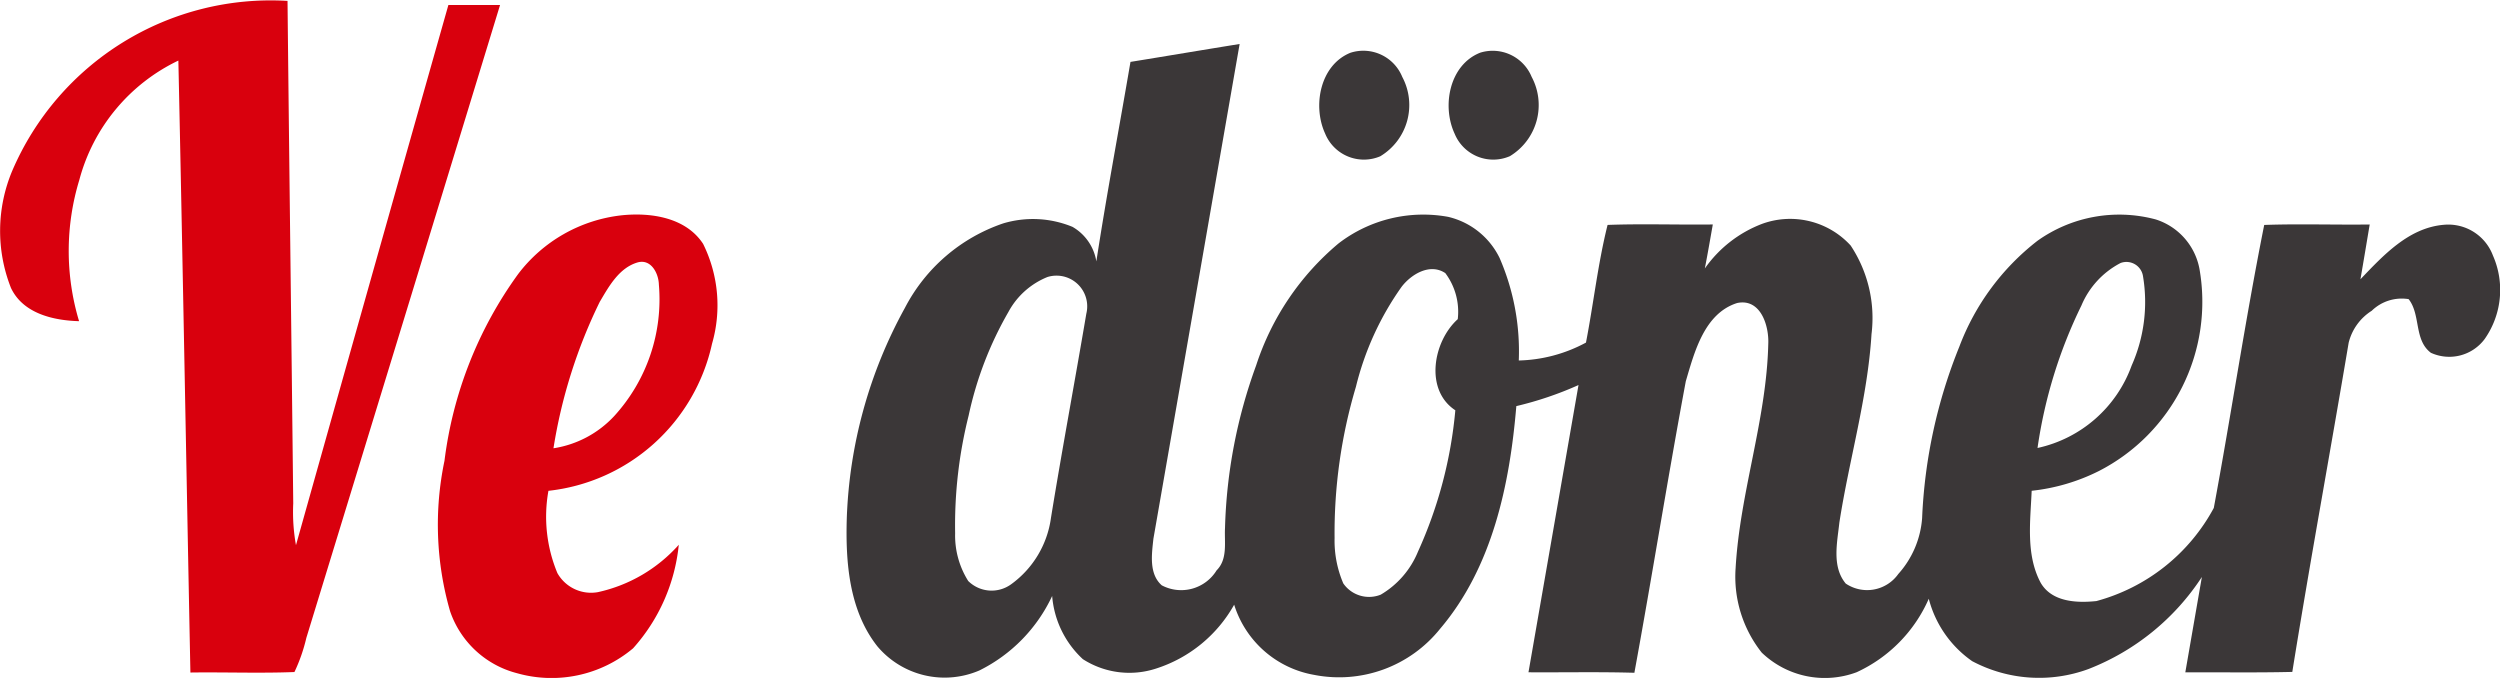
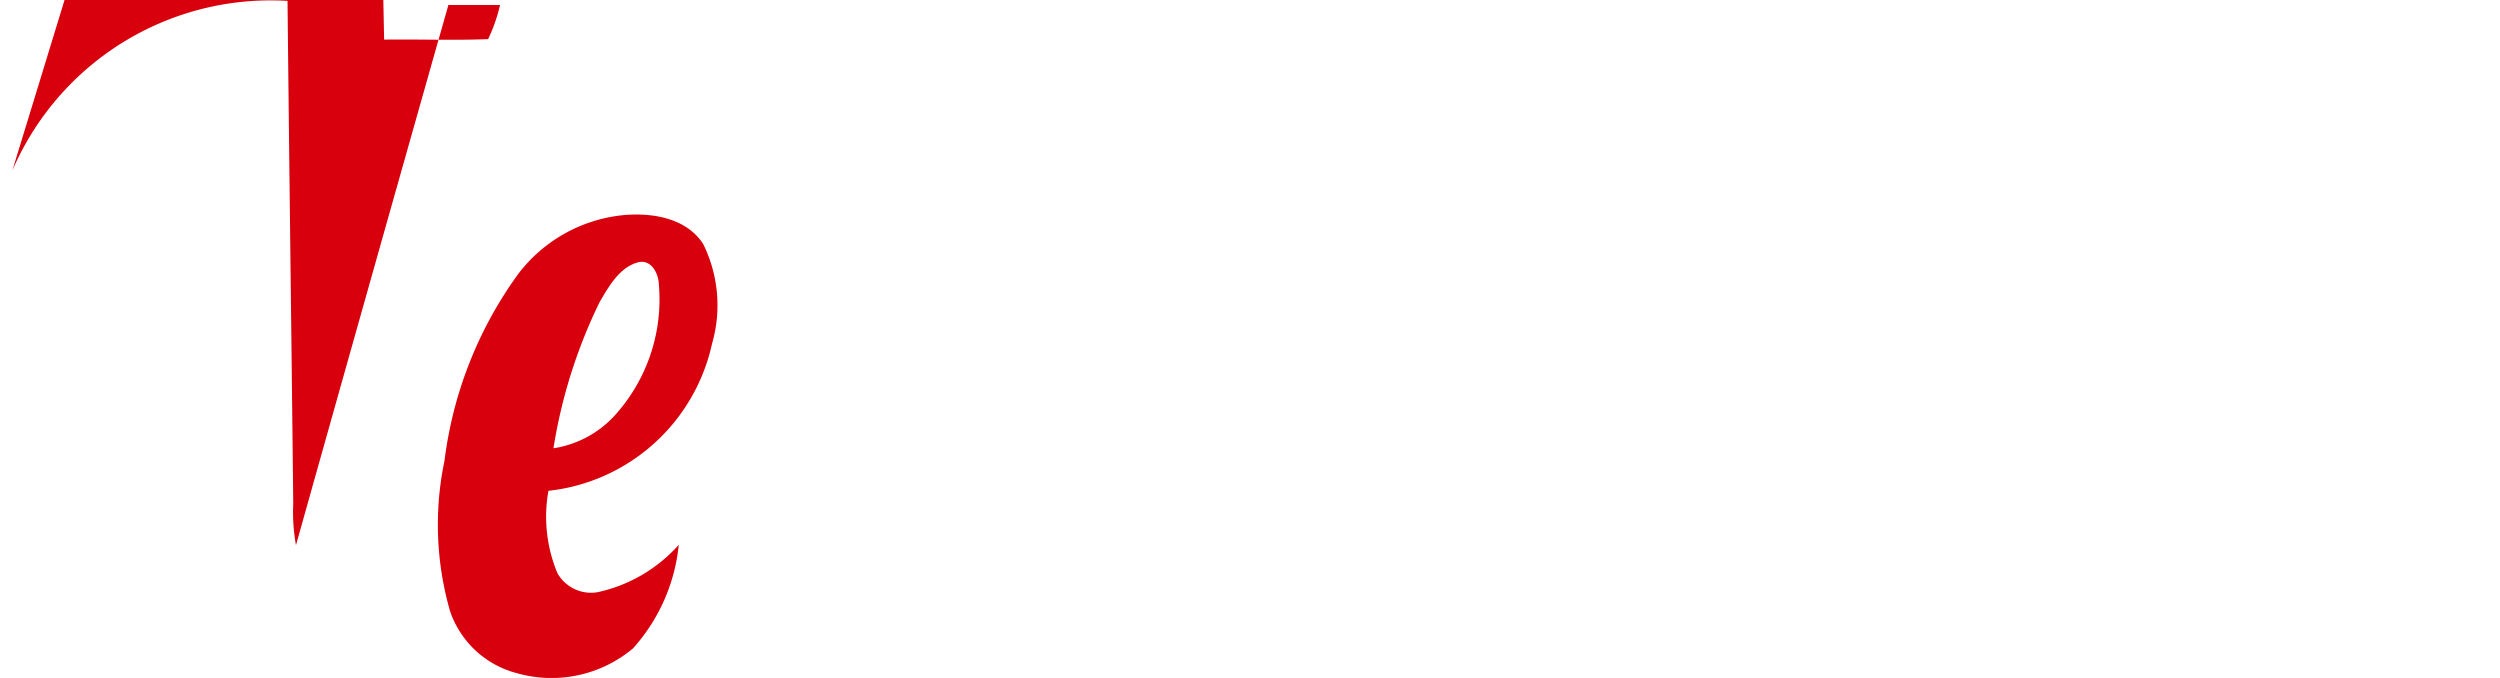
<svg xmlns="http://www.w3.org/2000/svg" data-name="Group 6901" width="117.13" height="31.764">
  <g data-name="Group 6898">
-     <path data-name="Path 6601" d="M.577 7.994A13.175 13.175 0 0 1 13.471.042c.081 7.847.184 15.7.268 23.543a8.72 8.72 0 0 0 .128 1.957Q17.421 12.883 21.008.233h2.421q-4.533 14.828-9.076 29.653a7.936 7.936 0 0 1-.558 1.6c-1.623.065-3.251 0-4.874.023-.191-9.556-.357-19.115-.564-28.671a8.664 8.664 0 0 0-4.641 5.594 11.4 11.4 0 0 0-.011 6.616c-1.208-.033-2.624-.359-3.19-1.555a7.266 7.266 0 0 1 .062-5.499Z" fill="#d9000d" />
+     <path data-name="Path 6601" d="M.577 7.994A13.175 13.175 0 0 1 13.471.042c.081 7.847.184 15.7.268 23.543a8.72 8.72 0 0 0 .128 1.957Q17.421 12.883 21.008.233h2.421a7.936 7.936 0 0 1-.558 1.6c-1.623.065-3.251 0-4.874.023-.191-9.556-.357-19.115-.564-28.671a8.664 8.664 0 0 0-4.641 5.594 11.4 11.4 0 0 0-.011 6.616c-1.208-.033-2.624-.359-3.19-1.555a7.266 7.266 0 0 1 .062-5.499Z" fill="#d9000d" />
    <g data-name="Group 6897">
      <path data-name="Path 6602" d="M24.273 12.844a7.065 7.065 0 0 1 4.867-2.758c1.359-.138 2.989.1 3.8 1.336a6.479 6.479 0 0 1 .42 4.683 8.833 8.833 0 0 1-7.665 6.891 6.874 6.874 0 0 0 .42 3.855 1.811 1.811 0 0 0 1.893.893 7.1 7.1 0 0 0 3.794-2.22 8.533 8.533 0 0 1-2.141 4.851 5.933 5.933 0 0 1-5.438 1.166 4.5 4.5 0 0 1-3.137-2.908 14.632 14.632 0 0 1-.261-7.045 18.875 18.875 0 0 1 3.448-8.744Zm3.839 1.273a24.176 24.176 0 0 0-2.181 6.886 4.9 4.9 0 0 0 2.854-1.518 8.106 8.106 0 0 0 2.085-6.147c-.012-.527-.364-1.222-1-1.042-.855.252-1.33 1.098-1.755 1.821Z" fill="#d9000d" />
    </g>
  </g>
  <g data-name="Group 6900">
    <g data-name="Group 6899">
-       <path data-name="Path 6603" d="M52.965 2.9c1.7-.275 3.407-.564 5.114-.839Q56.061 13.65 54.04 25.238c-.077.721-.219 1.646.39 2.185a1.947 1.947 0 0 0 2.57-.7c.529-.53.359-1.313.394-1.985a24.046 24.046 0 0 1 1.46-7.621 12.485 12.485 0 0 1 3.862-5.714 6.509 6.509 0 0 1 5.133-1.243 3.594 3.594 0 0 1 2.409 1.924 10.958 10.958 0 0 1 .9 4.806 6.969 6.969 0 0 0 3.148-.839c.355-1.833.56-3.706 1.012-5.513 1.642-.061 3.286 0 4.93-.021-.121.688-.24 1.376-.373 2.061a5.793 5.793 0 0 1 2.693-2.094 3.84 3.84 0 0 1 4.139 1.019 6.141 6.141 0 0 1 .977 4.151c-.184 2.99-1.049 5.879-1.506 8.829-.1.937-.362 2.064.3 2.859a1.79 1.79 0 0 0 2.46-.448 4.4 4.4 0 0 0 1.117-2.617 24.074 24.074 0 0 1 1.744-8.036 11.332 11.332 0 0 1 3.661-4.96 6.6 6.6 0 0 1 5.541-1 3.009 3.009 0 0 1 2.048 2.315 8.909 8.909 0 0 1-4.708 9.47 9.179 9.179 0 0 1-3.153.928c-.061 1.432-.282 3 .424 4.314.525.9 1.691.949 2.609.853a8.873 8.873 0 0 0 5.5-4.363c.821-4.412 1.483-8.862 2.362-13.259 1.646-.058 3.3 0 4.942-.021-.143.856-.285 1.711-.434 2.567 1.073-1.122 2.262-2.414 3.906-2.553a2.234 2.234 0 0 1 2.3 1.436 4 4 0 0 1-.387 3.918 2.067 2.067 0 0 1-2.518.643c-.8-.6-.469-1.788-1.043-2.514a2.018 2.018 0 0 0-1.73.546 2.467 2.467 0 0 0-1.08 1.5c-.865 5.142-1.812 10.272-2.64 15.419-1.672.042-3.344.012-5.013.021l.776-4.468a11.192 11.192 0 0 1-5.312 4.312 6.68 6.68 0 0 1-5.449-.368 5.128 5.128 0 0 1-2.034-2.924 6.78 6.78 0 0 1-3.379 3.442 4.264 4.264 0 0 1-4.449-.921 5.72 5.72 0 0 1-1.222-3.955c.2-3.54 1.446-6.947 1.53-10.5.04-.853-.354-2.153-1.458-1.922-1.534.485-2 2.288-2.406 3.666-.849 4.545-1.574 9.111-2.409 13.658-1.653-.049-3.309-.012-4.962-.023l2.344-13.458a16.253 16.253 0 0 1-2.913.987c-.308 3.677-1.122 7.553-3.573 10.435a6.061 6.061 0 0 1-5.9 2.157 4.785 4.785 0 0 1-3.747-3.288 6.439 6.439 0 0 1-3.643 2.987 4.027 4.027 0 0 1-3.447-.436 4.517 4.517 0 0 1-1.437-2.959 7.38 7.38 0 0 1-3.414 3.491 4.12 4.12 0 0 1-4.776-1.133c-1.329-1.684-1.495-3.953-1.432-6.014a21.976 21.976 0 0 1 2.721-9.839 8.141 8.141 0 0 1 4.608-3.962 4.86 4.86 0 0 1 3.246.163 2.29 2.29 0 0 1 1.117 1.619c.479-3.117 1.067-6.227 1.599-9.348Zm44.554 11.413a22.432 22.432 0 0 0-2.057 6.676 6.057 6.057 0 0 0 4.41-3.862 7.325 7.325 0 0 0 .532-4.186.785.785 0 0 0-1.052-.618 3.974 3.974 0 0 0-1.833 1.99Zm-31.85-.877a13.708 13.708 0 0 0-2.141 4.685 23.944 23.944 0 0 0-1 7.089 5.09 5.09 0 0 0 .408 2.124 1.469 1.469 0 0 0 1.754.527 4.162 4.162 0 0 0 1.744-2.013 20.446 20.446 0 0 0 1.751-6.625c-1.451-.954-1.04-3.23.114-4.27a3.019 3.019 0 0 0-.583-2.157c-.717-.479-1.59.046-2.047.64Zm-16.582-.462a3.608 3.608 0 0 0-1.842 1.644 16.669 16.669 0 0 0-1.861 4.846 21.1 21.1 0 0 0-.634 5.52 4 4 0 0 0 .613 2.237 1.557 1.557 0 0 0 2.029.14 4.6 4.6 0 0 0 1.847-3.092c.52-3.2 1.117-6.383 1.658-9.575a1.438 1.438 0 0 0-1.81-1.719Z" fill="#3b3738" />
-     </g>
-     <path data-name="Path 6604" d="M63.274 2.471a1.97 1.97 0 0 1 2.425 1.133 2.8 2.8 0 0 1-1.033 3.719 1.961 1.961 0 0 1-2.582-1.068c-.595-1.294-.237-3.21 1.19-3.784Z" fill="#3b3738" />
-     <path data-name="Path 6605" d="M69.354 2.467A1.974 1.974 0 0 1 71.76 3.6a2.8 2.8 0 0 1-1.019 3.717 1.956 1.956 0 0 1-2.588-1.052c-.609-1.305-.242-3.232 1.201-3.798Z" fill="#3b3738" />
+       </g>
  </g>
</svg>